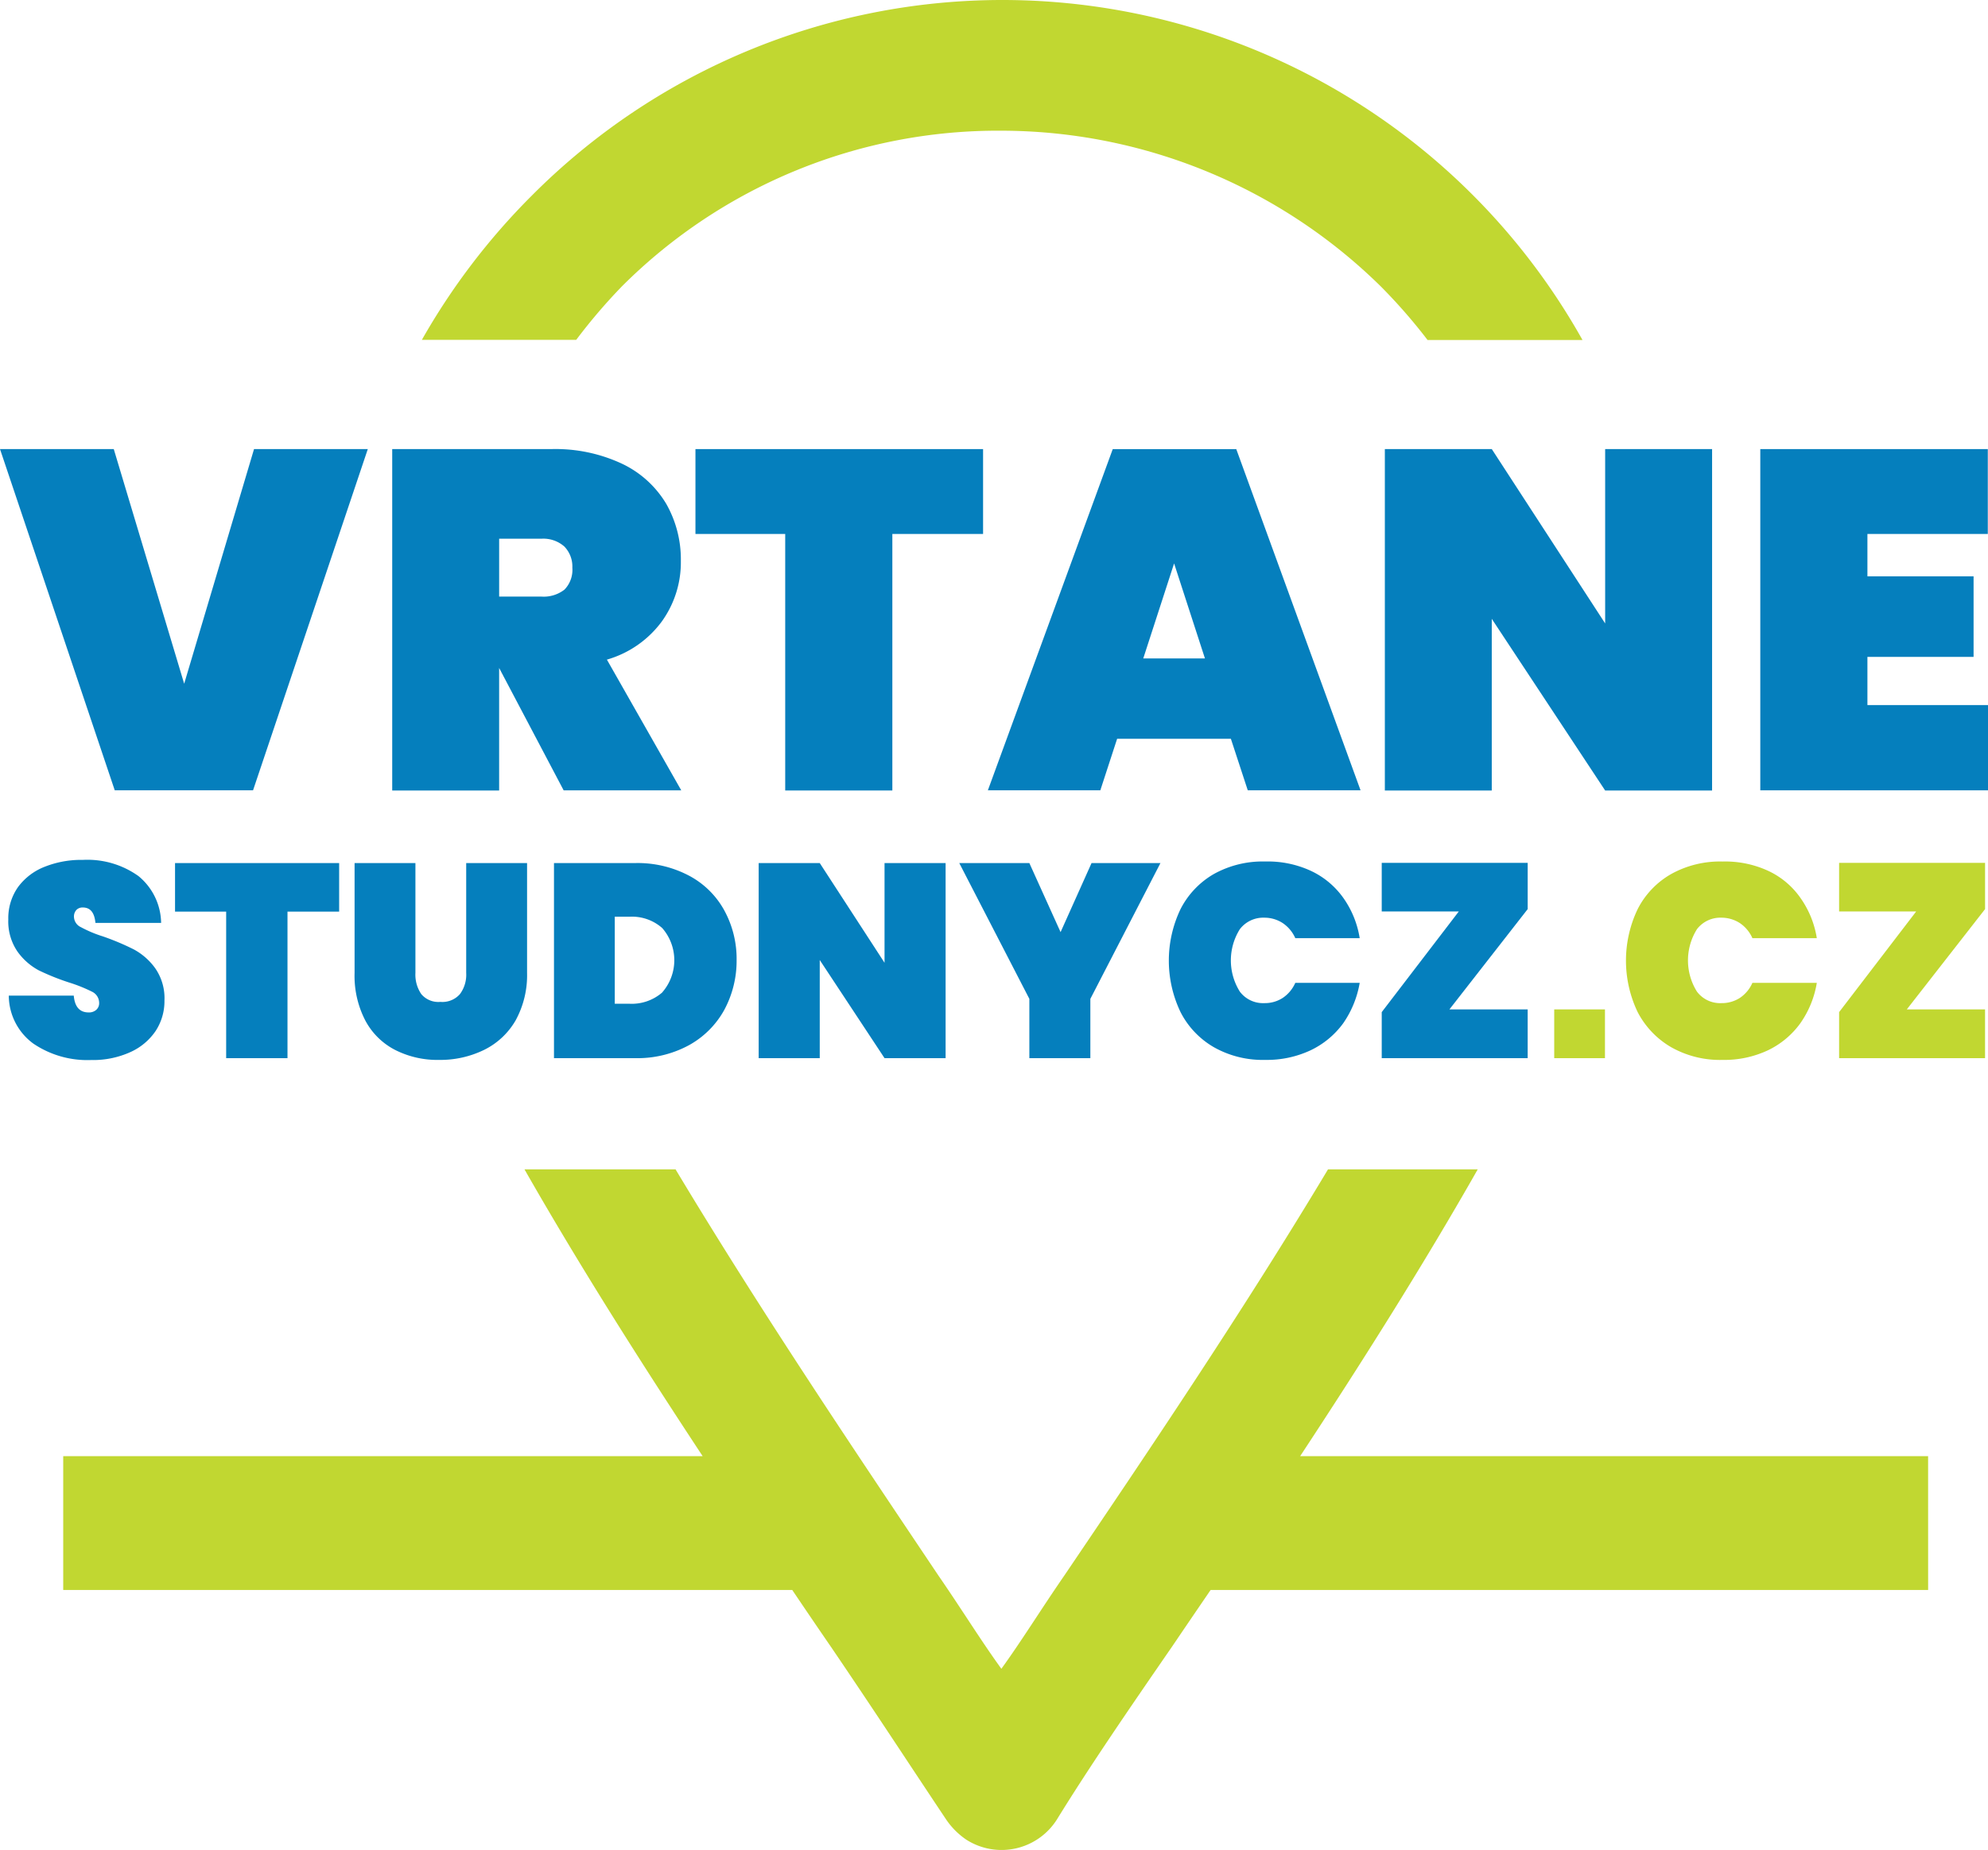
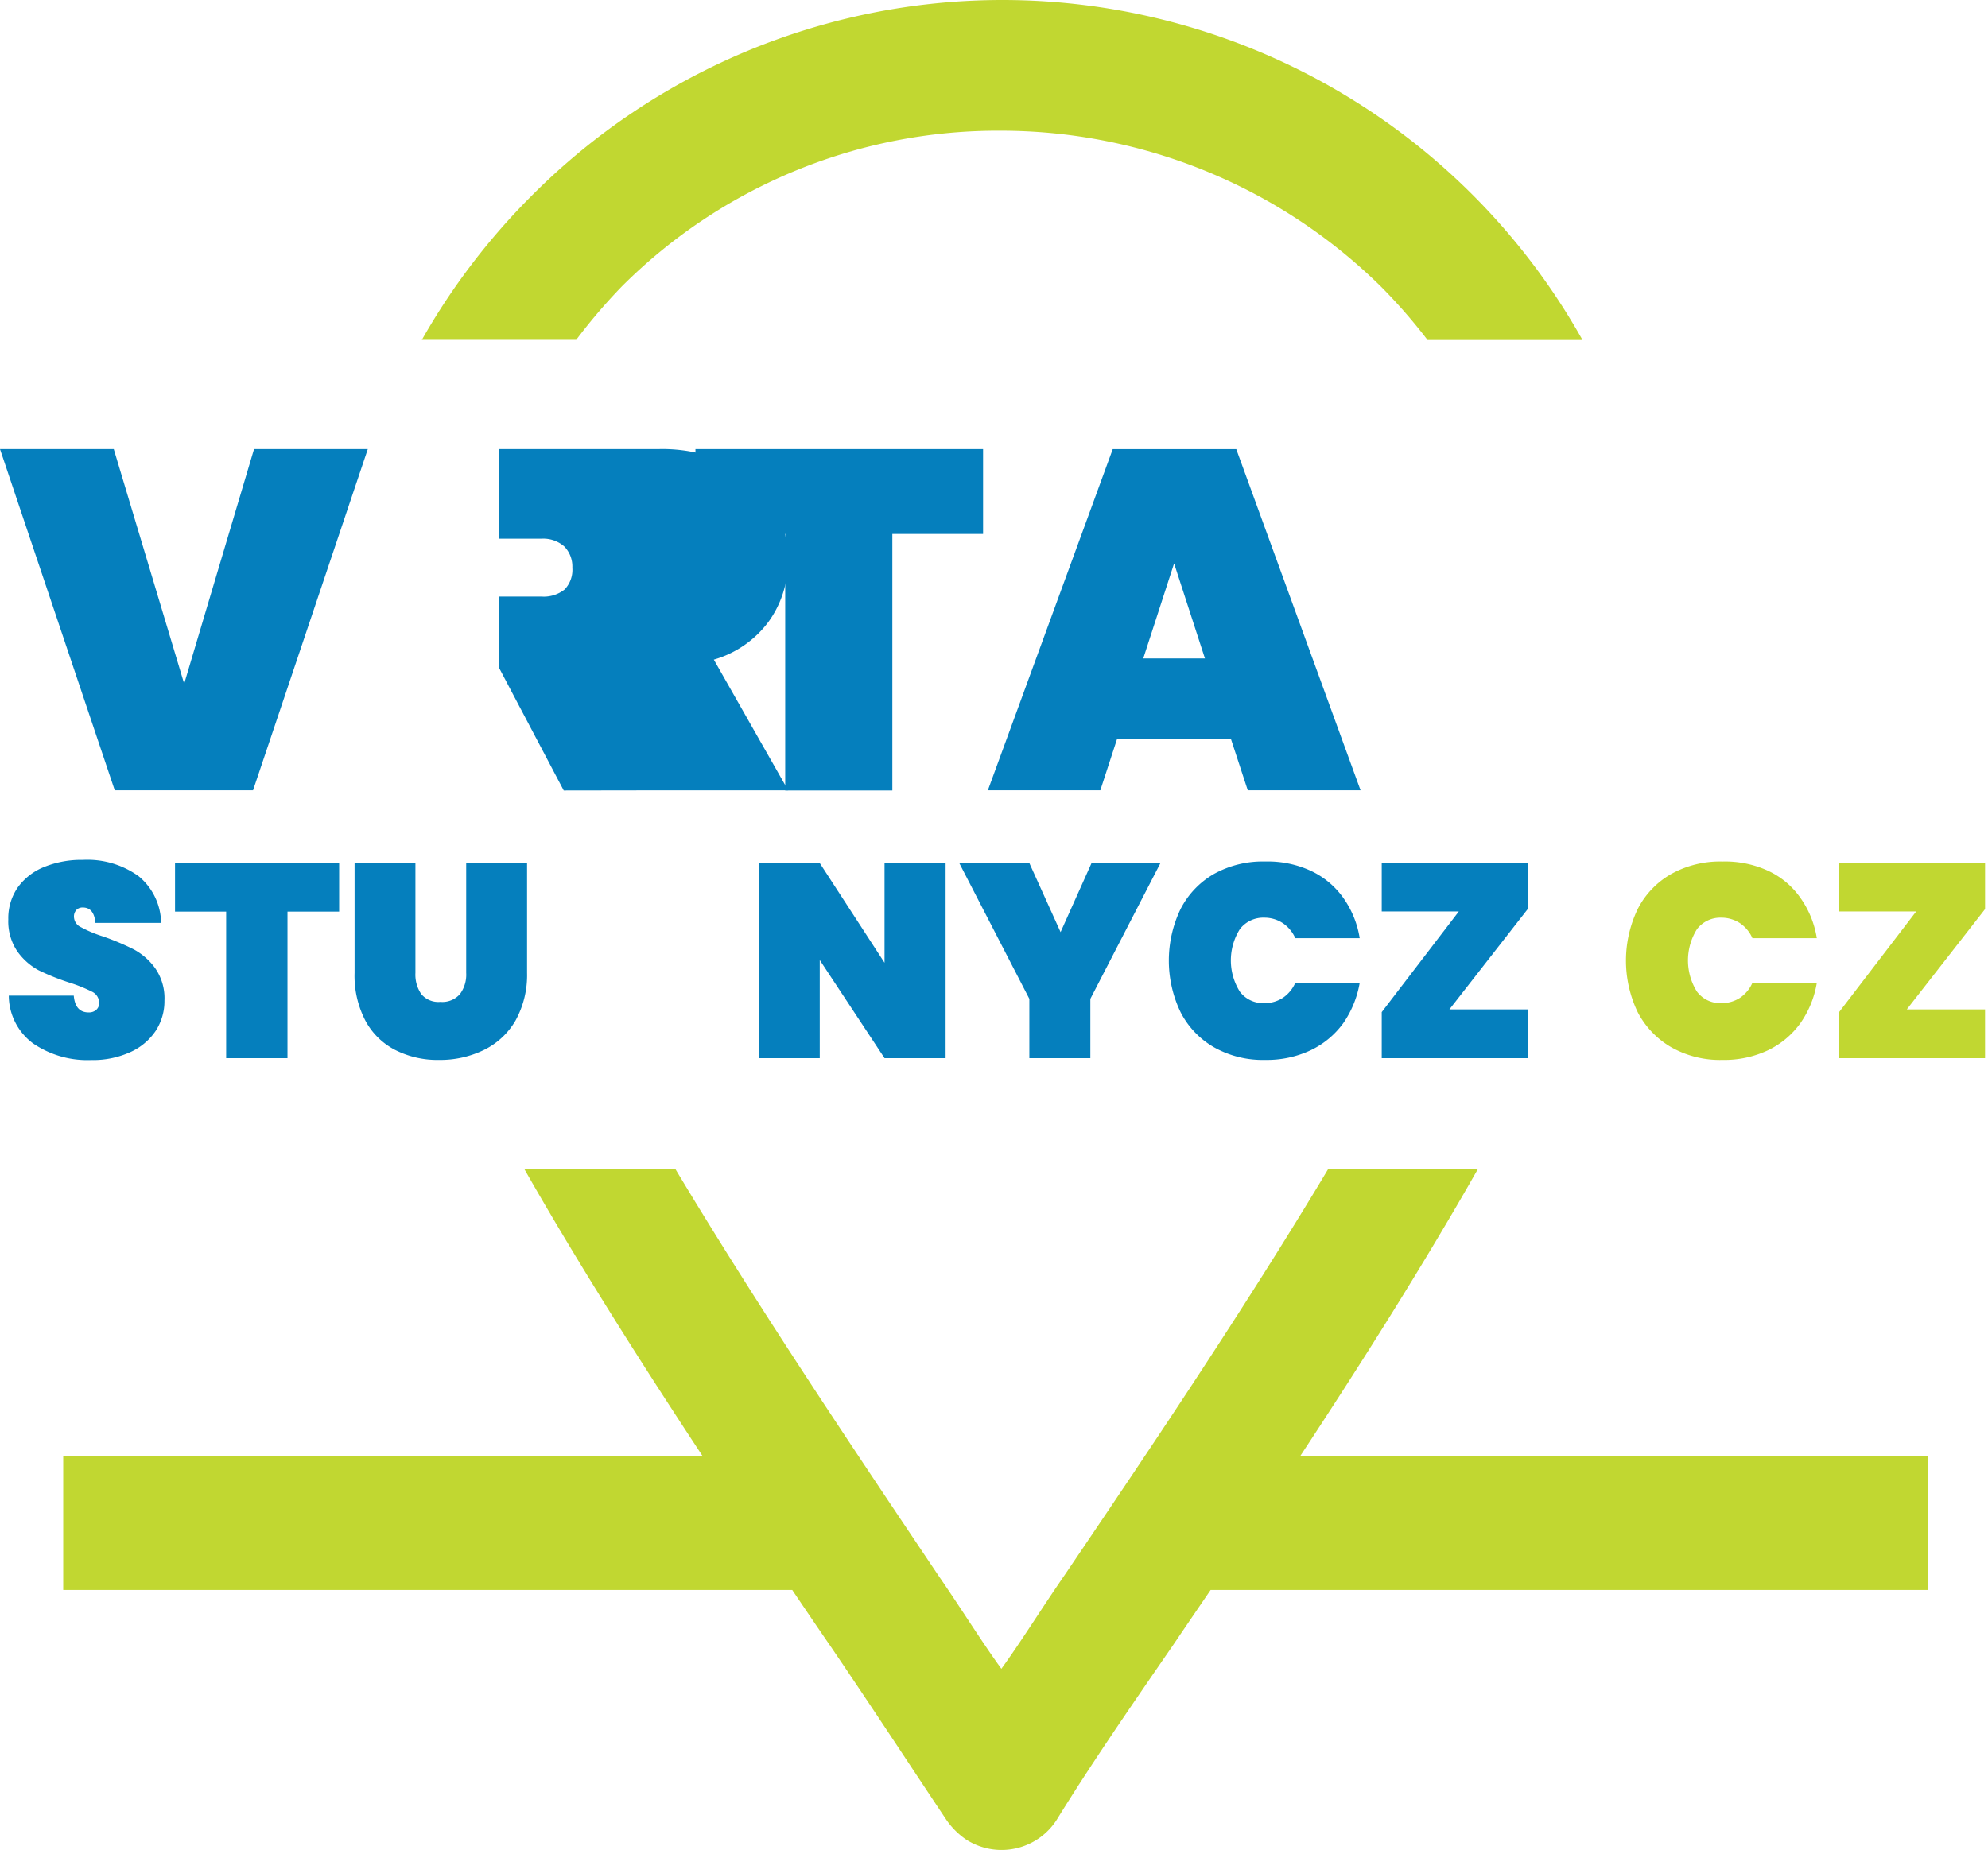
<svg xmlns="http://www.w3.org/2000/svg" id="logo_2_" data-name="logo (2)" width="121.972" height="113.54" viewBox="0 0 121.972 113.54">
  <g id="Group_608" data-name="Group 608" transform="translate(0 27.56)">
    <g id="Group_607" data-name="Group 607">
      <path id="Path_227" data-name="Path 227" d="M6.98,230.2,11.3,244.6l4.286-14.4h6.98l-7.04,20.939H7.04L0,230.2Z" transform="translate(0 -230.2)" fill="#057fbd" />
-       <path id="Path_228" data-name="Path 228" d="M211.523,251.151l-3.963-7.519v7.519H201V230.2h9.757a9.634,9.634,0,0,1,4.346.9,6.3,6.3,0,0,1,2.706,2.454,6.891,6.891,0,0,1,.9,3.508,6.208,6.208,0,0,1-1.173,3.723,6.367,6.367,0,0,1-3.364,2.335l4.561,8.021h-7.207Zm-3.975-11.9h2.6a2.069,2.069,0,0,0,1.425-.431,1.74,1.74,0,0,0,.479-1.341,1.761,1.761,0,0,0-.491-1.3,1.945,1.945,0,0,0-1.4-.479h-2.6v3.556Z" transform="translate(-176.936 -230.2)" fill="#057fbd" />
+       <path id="Path_228" data-name="Path 228" d="M211.523,251.151l-3.963-7.519v7.519V230.2h9.757a9.634,9.634,0,0,1,4.346.9,6.3,6.3,0,0,1,2.706,2.454,6.891,6.891,0,0,1,.9,3.508,6.208,6.208,0,0,1-1.173,3.723,6.367,6.367,0,0,1-3.364,2.335l4.561,8.021h-7.207Zm-3.975-11.9h2.6a2.069,2.069,0,0,0,1.425-.431,1.74,1.74,0,0,0,.479-1.341,1.761,1.761,0,0,0-.491-1.3,1.945,1.945,0,0,0-1.4-.479h-2.6v3.556Z" transform="translate(-176.936 -230.2)" fill="#057fbd" />
      <path id="Path_229" data-name="Path 229" d="M374.047,230.2v5.208H368.48v15.743h-6.573V235.408H356.4V230.2h17.647Z" transform="translate(-313.731 -230.2)" fill="#057fbd" />
      <path id="Path_230" data-name="Path 230" d="M521.205,247.979h-6.98l-1.03,3.161h-6.9l7.662-20.939h7.578l7.626,20.939h-6.92Zm-1.592-4.933-1.892-5.83-1.892,5.83Z" transform="translate(-445.685 -230.2)" fill="#057fbd" />
-       <path id="Path_231" data-name="Path 231" d="M729.777,251.151h-6.561l-6.956-10.535v10.535H709.7V230.2h6.561l6.956,10.7V230.2h6.561Z" transform="translate(-624.734 -230.2)" fill="#057fbd" />
-       <path id="Path_232" data-name="Path 232" d="M908.673,235.408v2.6h6.513v4.944h-6.513v2.957h7.4v5.232H902.1V230.2h13.959v5.208Z" transform="translate(-794.099 -230.2)" fill="#057fbd" />
      <path id="Path_233" data-name="Path 233" d="M13.251,451.288a3.7,3.7,0,0,1-1.544,1.3,5.549,5.549,0,0,1-2.418.491,5.908,5.908,0,0,1-3.544-1.006,3.666,3.666,0,0,1-1.508-2.945H8.223c.06.682.359,1.03.91,1.03a.668.668,0,0,0,.467-.156.544.544,0,0,0,.18-.443.76.76,0,0,0-.431-.67,9.4,9.4,0,0,0-1.4-.563,14.52,14.52,0,0,1-1.88-.754,3.826,3.826,0,0,1-1.3-1.149,3.272,3.272,0,0,1-.563-1.975,3.314,3.314,0,0,1,.6-1.987,3.688,3.688,0,0,1,1.64-1.245,6.054,6.054,0,0,1,2.335-.419,5.381,5.381,0,0,1,3.412.994,3.782,3.782,0,0,1,1.389,2.873H9.552c-.06-.635-.311-.946-.778-.946a.524.524,0,0,0-.383.144.589.589,0,0,0-.156.431.724.724,0,0,0,.431.635,7.487,7.487,0,0,0,1.341.563,15.478,15.478,0,0,1,1.9.8,3.9,3.9,0,0,1,1.317,1.161,3.217,3.217,0,0,1,.563,1.975A3.332,3.332,0,0,1,13.251,451.288Z" transform="translate(-3.697 -415.587)" fill="#057fbd" />
      <path id="Path_234" data-name="Path 234" d="M99.769,442.4v2.981H96.6v8.991H92.837v-8.991H89.7V442.4Z" transform="translate(-78.961 -416.995)" fill="#057fbd" />
      <path id="Path_235" data-name="Path 235" d="M185.435,442.4v6.74a2.112,2.112,0,0,0,.359,1.3,1.366,1.366,0,0,0,1.173.479,1.43,1.43,0,0,0,1.2-.479,1.994,1.994,0,0,0,.383-1.3V442.4h3.735v6.74a5.768,5.768,0,0,1-.706,2.921,4.55,4.55,0,0,1-1.939,1.808,6.12,6.12,0,0,1-2.754.611,5.728,5.728,0,0,1-2.694-.611,4.3,4.3,0,0,1-1.832-1.808,5.953,5.953,0,0,1-.658-2.921V442.4Z" transform="translate(-159.947 -416.995)" fill="#057fbd" />
-       <path id="Path_236" data-name="Path 236" d="M294.34,451.427a5.517,5.517,0,0,1-2.167,2.155,6.634,6.634,0,0,1-3.292.79H283.9V442.4h4.98a6.755,6.755,0,0,1,3.292.766,5.28,5.28,0,0,1,2.167,2.119,6.206,6.206,0,0,1,.766,3.077A6.357,6.357,0,0,1,294.34,451.427Zm-3.8-1.089a3,3,0,0,0,0-3.951,2.8,2.8,0,0,0-2.011-.694h-.9v5.34h.9A2.849,2.849,0,0,0,290.545,450.338Z" transform="translate(-249.911 -416.995)" fill="#057fbd" />
      <path id="Path_237" data-name="Path 237" d="M400.269,454.372h-3.747l-3.975-6.022v6.022H388.8V442.4h3.747l3.975,6.118V442.4h3.747Z" transform="translate(-342.252 -416.995)" fill="#057fbd" />
      <path id="Path_238" data-name="Path 238" d="M503.943,442.4l-4.3,8.333v3.64H495.9v-3.64l-4.3-8.333h4.3l1.916,4.238,1.9-4.238Z" transform="translate(-432.745 -416.995)" fill="#057fbd" />
      <path id="Path_239" data-name="Path 239" d="M607.692,442.159a5.077,5.077,0,0,1,2,1.652,5.865,5.865,0,0,1,1.018,2.49h-3.951a2.167,2.167,0,0,0-.766-.922,2.047,2.047,0,0,0-1.137-.335,1.807,1.807,0,0,0-1.5.706,3.606,3.606,0,0,0,0,3.831,1.775,1.775,0,0,0,1.5.706,2.011,2.011,0,0,0,1.137-.323,2.153,2.153,0,0,0,.766-.922h3.951a6.157,6.157,0,0,1-1.018,2.49,5.287,5.287,0,0,1-2,1.652,6.305,6.305,0,0,1-2.778.587,6.084,6.084,0,0,1-3.149-.778,5.226,5.226,0,0,1-2.047-2.155,7.313,7.313,0,0,1,0-6.321,5.226,5.226,0,0,1,2.047-2.155,6.166,6.166,0,0,1,3.149-.766A6.3,6.3,0,0,1,607.692,442.159Z" transform="translate(-527.287 -416.287)" fill="#057fbd" />
      <path id="Path_240" data-name="Path 240" d="M712.254,451.291h4.8v2.993H708.1v-2.825l4.729-6.178H708.1V442.3h8.955v2.837Z" transform="translate(-623.325 -416.907)" fill="#057fbd" />
    </g>
-     <path id="Path_241" data-name="Path 241" d="M799.613,517.4v2.993H796.5V517.4Z" transform="translate(-701.142 -483.016)" fill="#c1d731" />
    <path id="Path_242" data-name="Path 242" d="M842,442.159a4.959,4.959,0,0,1,1.987,1.652,5.866,5.866,0,0,1,1.018,2.49h-3.951a2.167,2.167,0,0,0-.766-.922,2.077,2.077,0,0,0-1.137-.335,1.807,1.807,0,0,0-1.5.706,3.607,3.607,0,0,0,0,3.831,1.775,1.775,0,0,0,1.5.706,2.039,2.039,0,0,0,1.137-.323,2.153,2.153,0,0,0,.766-.922h3.951a5.994,5.994,0,0,1-1.018,2.49A5.25,5.25,0,0,1,842,453.185a6.305,6.305,0,0,1-2.778.587,6.084,6.084,0,0,1-3.149-.778,5.331,5.331,0,0,1-2.059-2.155,7.313,7.313,0,0,1,0-6.321,5.179,5.179,0,0,1,2.059-2.155,6.167,6.167,0,0,1,3.149-.766A6.3,6.3,0,0,1,842,442.159Z" transform="translate(-733.536 -416.287)" fill="#c1d731" />
    <path id="Path_243" data-name="Path 243" d="M946.654,451.291h4.8v2.993H942.5v-2.825l4.729-6.178H942.5V442.3h8.955v2.837Z" transform="translate(-829.663 -416.907)" fill="#c1d731" />
  </g>
  <g id="Group_609" data-name="Group 609" transform="translate(3.879)">
    <path id="Path_244" data-name="Path 244" d="M228.471,17.575a32.619,32.619,0,0,1,23.286-9.554,33.234,33.234,0,0,1,23.286,9.566,33.816,33.816,0,0,1,2.861,3.28h9.506A40.8,40.8,0,0,0,251.757,0a40.729,40.729,0,0,0-28.841,12.032,41.235,41.235,0,0,0-6.716,8.823h9.47A34.647,34.647,0,0,1,228.471,17.575Z" transform="translate(-194.195)" fill="#c1d731" />
    <path id="Path_245" data-name="Path 245" d="M146.818,617H108.291c3.711-5.639,7.507-11.637,10.895-17.6H110c-5.256,8.776-11.254,17.647-16.186,24.938-1.389,2.011-2.622,4.011-3.855,5.711-1.233-1.7-2.466-3.7-3.855-5.711C81.186,617,75.212,608.14,69.969,599.4H60.7c3.4,5.962,7.207,11.948,10.931,17.6H32.4v8.213H77.128c.8,1.185,1.58,2.335,2.347,3.448,2.622,3.855,4.933,7.4,7.1,10.643a4.646,4.646,0,0,0,1.233,1.233,4.017,4.017,0,0,0,5.555-1.233c2-3.244,4.322-6.633,7.088-10.643.754-1.113,1.544-2.275,2.347-3.448h44.022Z" transform="translate(-32.4 -527.639)" fill="#c1d731" />
  </g>
</svg>